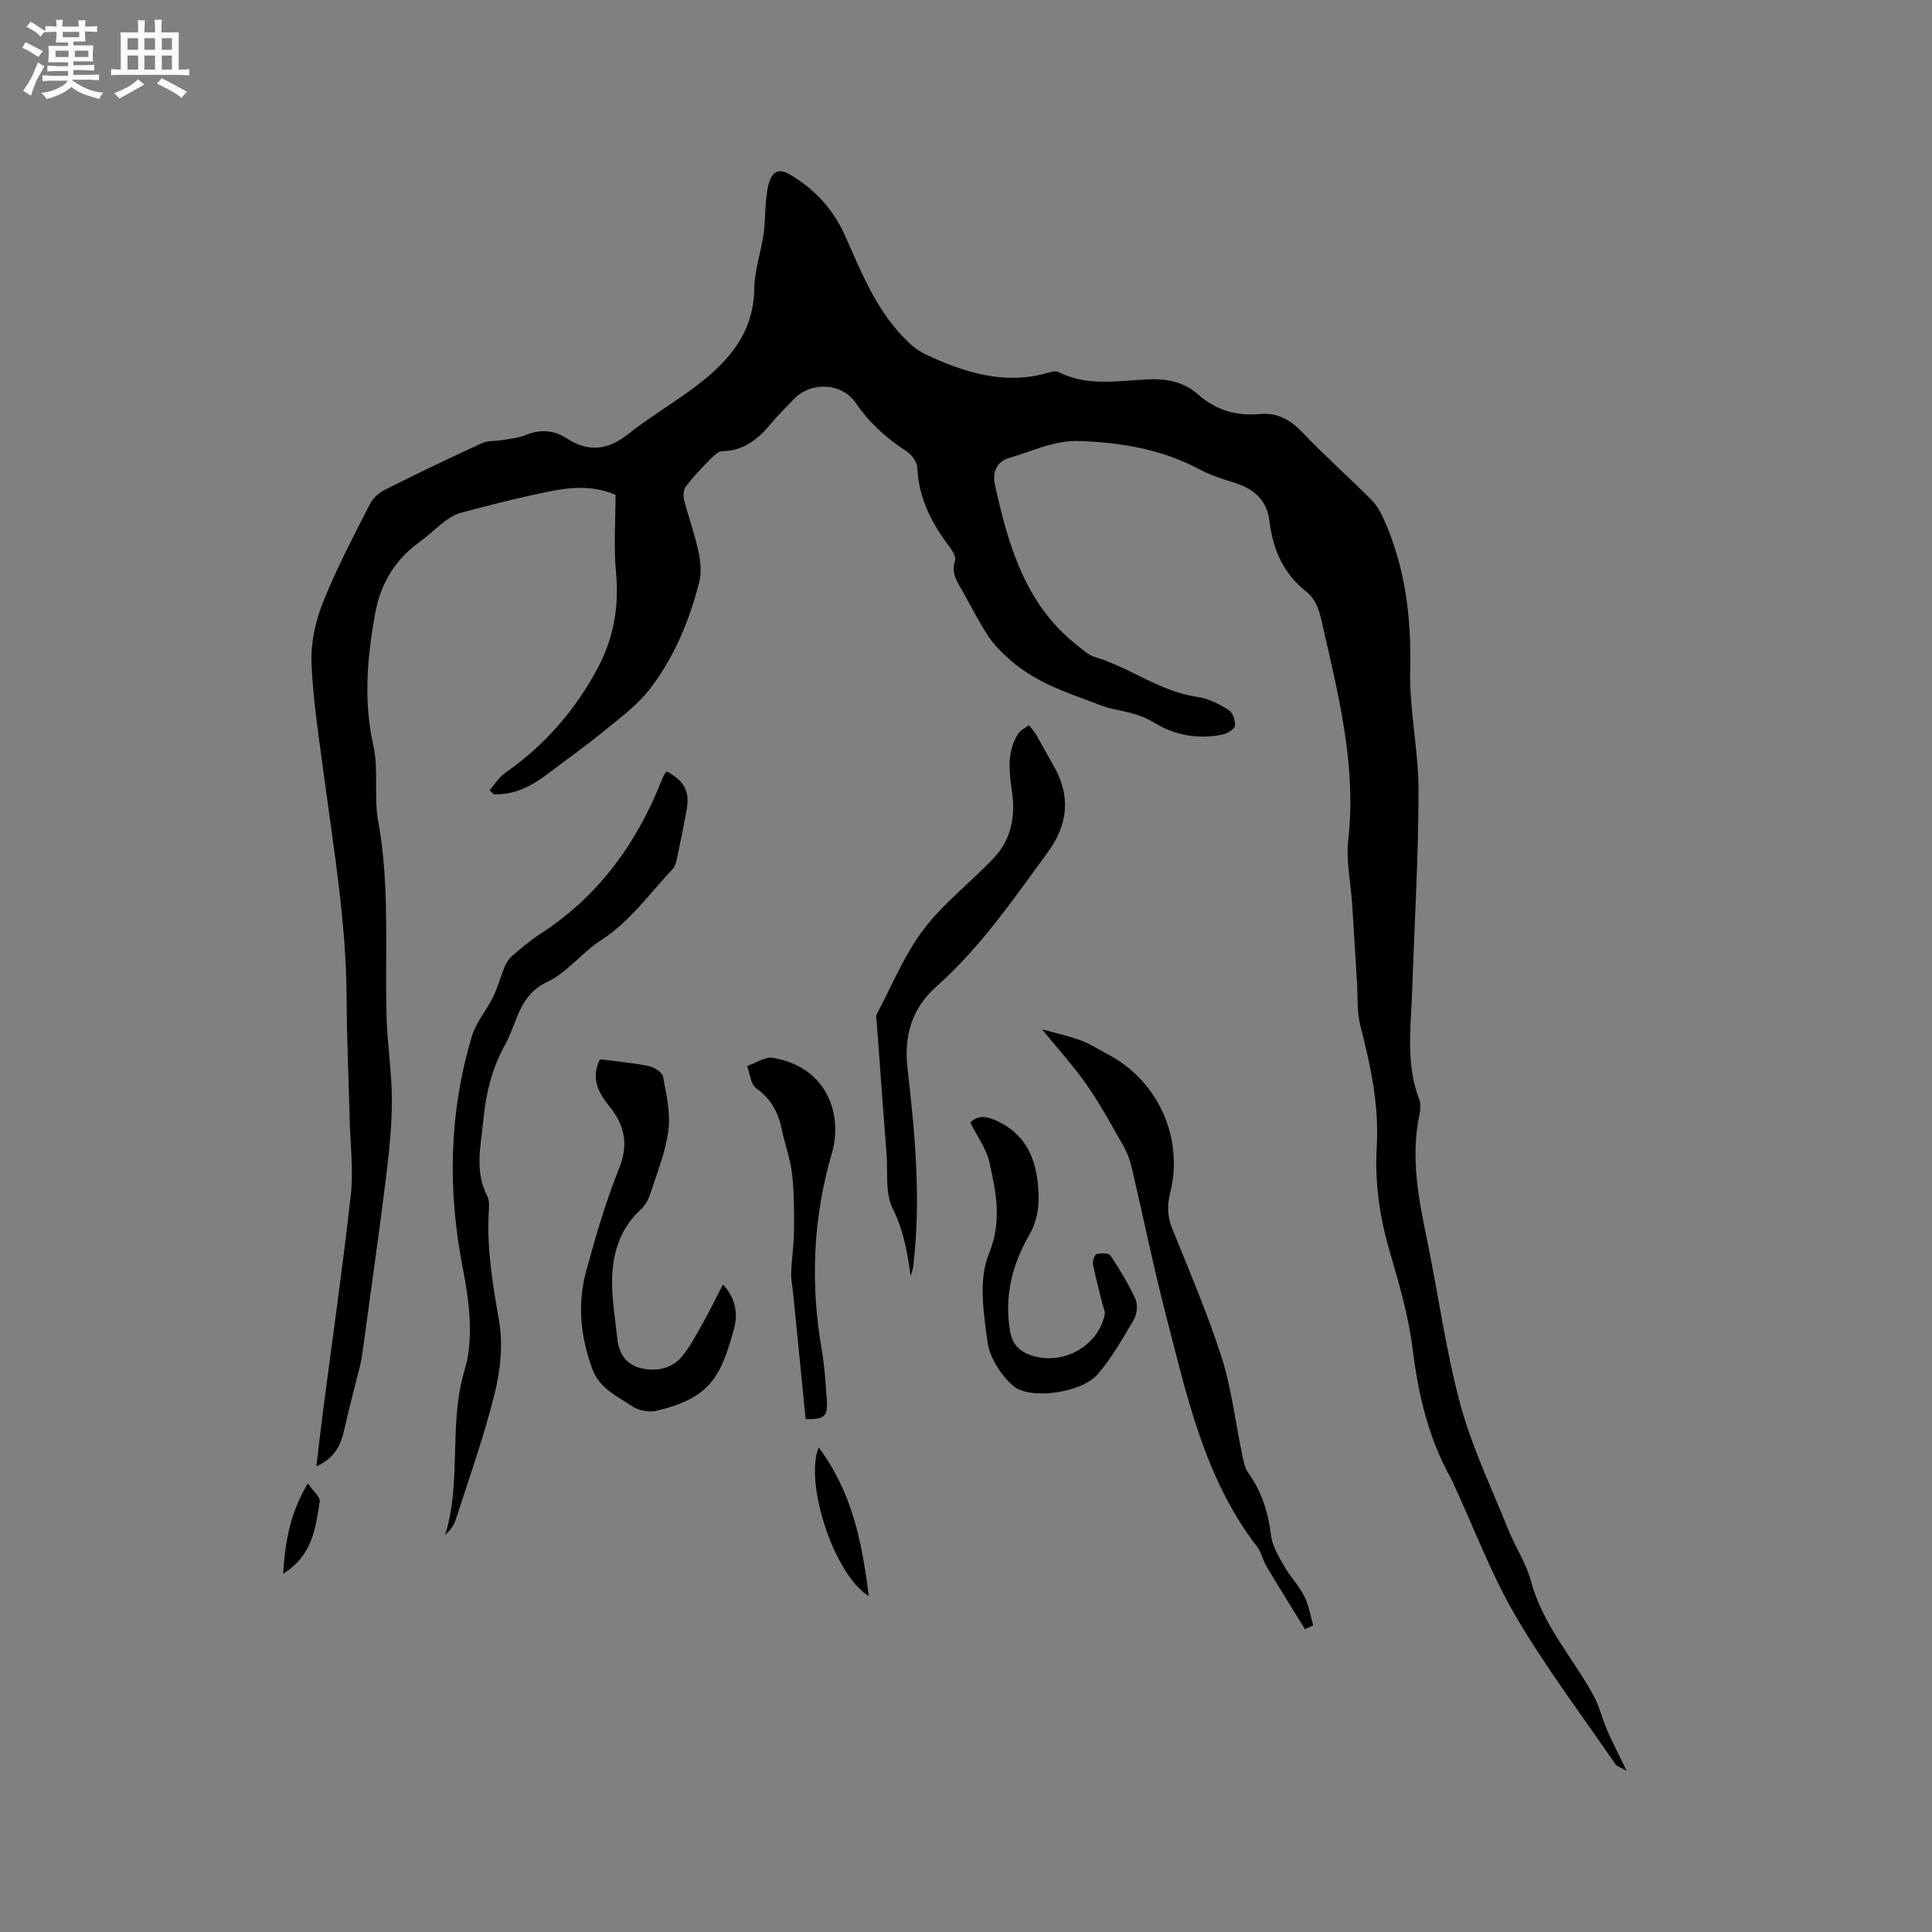
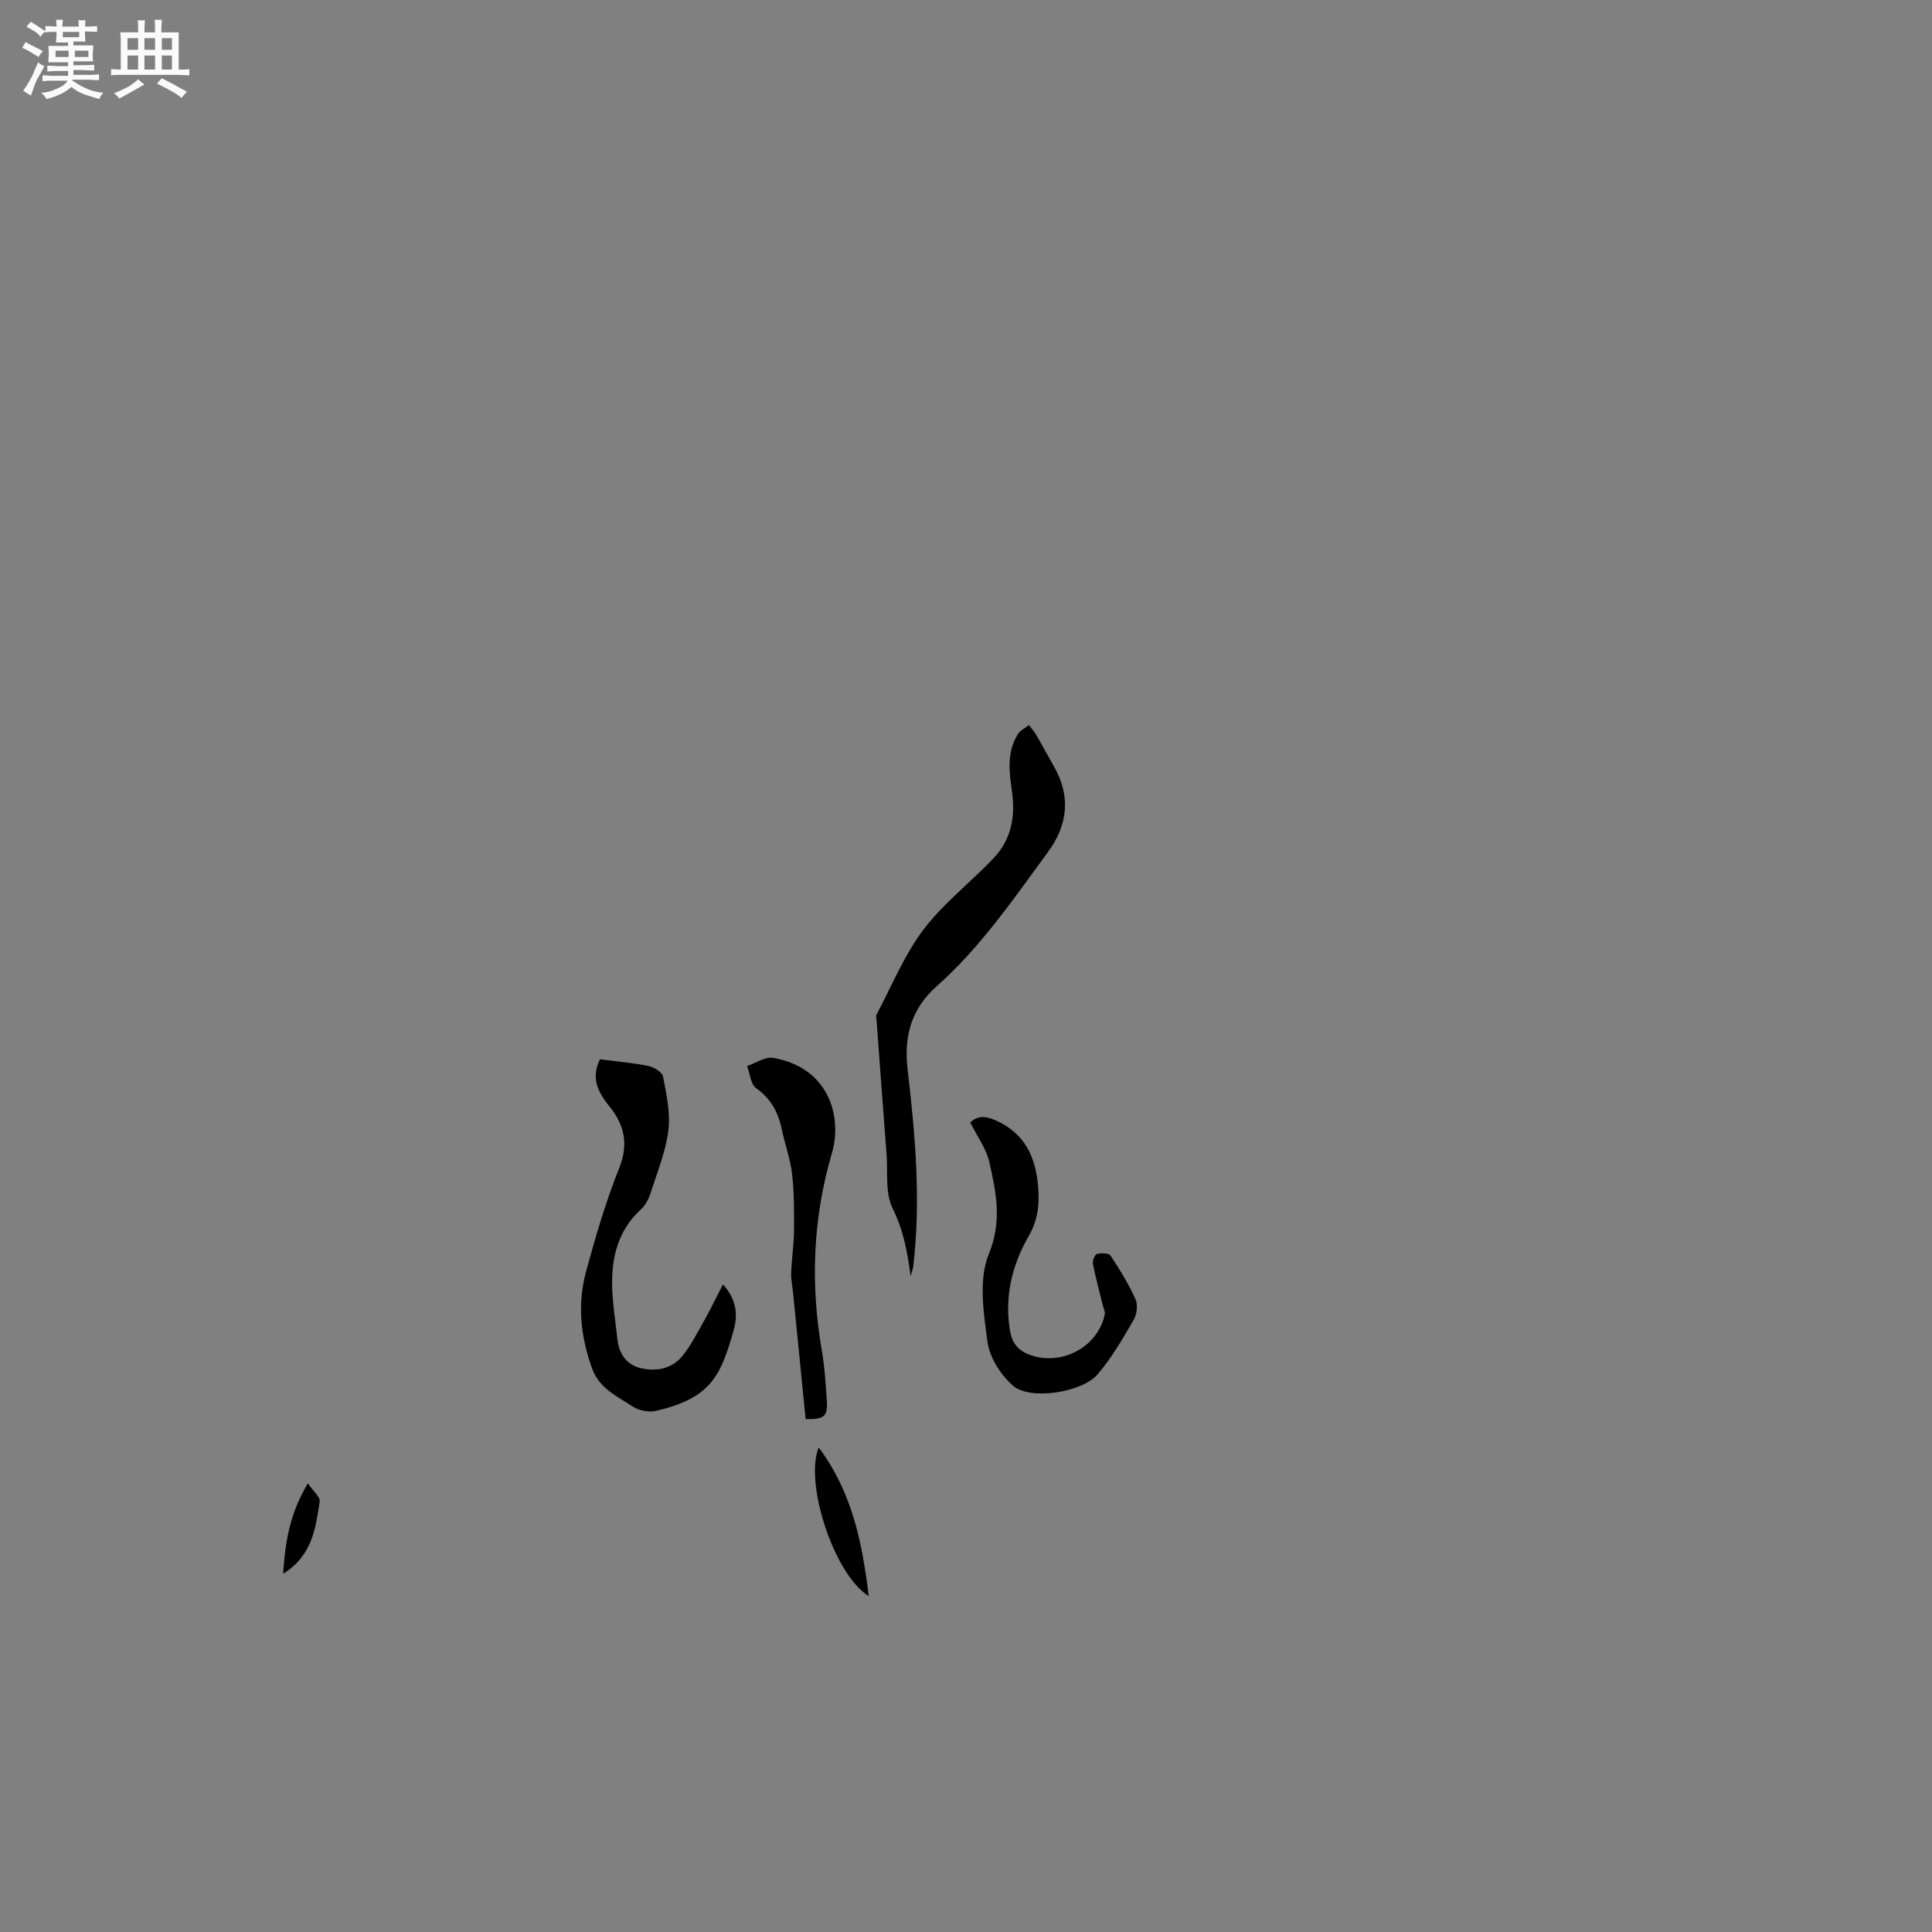
<svg xmlns="http://www.w3.org/2000/svg" enable-background="new 0 0 400 400" viewBox="0 0 400 400">
  <rect x="0" y="0" width="400" height="400" fill="#808080" stroke="none" />
  <path d="m6.8 9.5c.6.3 1.3.7 2.1 1.1-.4.4-.7.8-.9 1.2-.7-.4-1.3-.8-1.8-1.1s-1.1-.6-1.6-.8c.2-.4.5-.8.7-1.2.4.2.8.5 1.5.8zm.9 6.9c-.3.6-.5 1.1-.7 1.7s-.4 1.1-.6 1.7c-.6-.4-1.1-.7-1.6-1 .7-1 1.2-1.8 1.5-2.4.3-.5.6-1.1.8-1.7.3-.6.5-1.2.8-1.8.3.3.8.6 1.3.8-.7 1.3-1.2 2.2-1.5 2.7zm.1-11c.4.3 1 .7 1.7 1.1-.5.2-.8.6-1.1 1.1-.5-.6-1-1-1.4-1.2s-.9-.6-1.5-.8c.2-.4.5-.7.9-1.1.5.3.9.6 1.4.9zm10.5 13.1c1 .4 2 .6 3.1.7-.4.4-.7.8-.8 1.3-.9-.2-1.9-.6-3-.9-1-.4-2-.9-2.8-1.6-.5.4-1.1.9-1.9 1.3s-1.9.9-3.3 1.2c-.1-.3-.5-.8-1.1-1.3 1 0 2.1-.3 3.2-.8 1.2-.5 1.9-1 2.3-1.7h-3.2c-.4 0-1 0-2 .1v-1.2c1 0 1.7.1 2 .1h3.3v-1h-2.3c-.2 0-.9 0-2 .1v-1.2c1.2 0 1.9.1 2 .1h2.3v-.8h-4.1c0-.7.1-1.2.1-1.6 0-.5 0-1.1-.1-1.8h4.1v-.7h-2.5c0-.6.1-1.1.1-1.6v-.6h-.5c-.4 0-1 0-1.8.1v-1.3c1.2 0 1.9.1 2.1.1h.2c0-.3 0-.8-.1-1.4h1.4c0 .6-.1 1-.1 1.4h3.4c0-.4 0-.8-.1-1.3h1.5c0 .4-.1.9-.1 1.3.7 0 1.5 0 2.5-.1v1.2c-1 0-1.8-.1-2.5-.1v.6c0 .3 0 .8.1 1.5h-2.5v.8h4.1c0 .7-.1 1.3-.1 1.8s0 1 .1 1.5h-4.1v.8h1.4c.8 0 1.8 0 2.9-.1v1.2c-1 0-1.9-.1-2.8-.1h-1.5v1h3.2c.3 0 1 0 2.1-.1v1.2c-1.1 0-1.8-.1-2.1-.1h-3.4l-.1.1c1.4 1 2.4 1.5 3.4 1.9zm-4.1-6.7v-1.3h-2.7v1.3zm2.2-4.1v-1.1h-3.4v1.1zm1.9 4.1v-1.3h-2.8v1.3z" fill="#fafafb" />
  <path d="m37 6.7v2.3 5.4c1 0 1.8 0 2.2-.1v1.3c-.6 0-1.5-.1-2.5-.1h-11.9c-.7 0-1.3 0-1.8.1v-1.3c.5 0 1.1.1 2 .1v-5.2c0-1 0-1.8-.1-2.5h3.7c0-1.3 0-2.1-.1-2.5h1.5c0 .4-.1 1.3-.1 2.5h2.2c0-1.2 0-2.1-.1-2.6h1.5c0 .4-.1 1.3-.1 2.6zm-12.3 13.7c-.3-.4-.7-.8-1.1-1.1 1.1-.4 2.1-.9 2.9-1.3.8-.5 1.5-1 2.1-1.6.4.4.9.8 1.3 1.1-2.5 1.4-4.2 2.4-5.2 2.9zm3.9-10.1v-2.4h-2.2v2.4zm0 4.1v-2.9h-2.2v2.9zm3.5-4.1v-2.4h-2.2v2.4zm0 4.1v-2.9h-2.2v2.9zm.4 2.9 1-1.1c.6.3 1.4.7 2.5 1.3s2 1.1 2.7 1.5c-.4.4-.8.8-1.1 1.3-.8-.8-2.5-1.7-5.1-3zm3.1-7v-2.4h-2.1v2.4zm0 4.1v-2.9h-2.1v2.9z" fill="#fafafb" />
  <g fill="#000001">
-     <path d="m101.38 163.58c1.08-1.22 1.97-2.72 3.27-3.62 8.19-5.68 14.51-13.01 19.15-21.74 3.25-6.12 4.41-12.66 3.74-19.67-.51-5.35-.1-10.78-.1-16.1-5.77-2.47-11.2-1.26-16.58-.1-5.17 1.12-10.3 2.45-15.42 3.81-1.18.31-2.32 1-3.31 1.74-1.78 1.33-3.36 2.93-5.16 4.23-5.14 3.72-8.15 8.55-9.3 14.9-1.66 9.16-2.44 18.14-.36 27.4 1.12 4.99.05 10.44.98 15.5 2.47 13.48 1.36 27.05 1.74 40.58.16 5.71 1.09 11.4 1.1 17.11.01 5.37-.54 10.76-1.2 16.09-1.5 12.09-3.23 24.16-4.87 36.23-.13.94-.28 1.89-.51 2.81-1.08 4.39-2.28 8.75-3.25 13.16-.72 3.25-1.97 5.97-5.8 7.69.51-4.26.94-8.05 1.43-11.84 1.93-14.82 4.06-29.61 5.71-44.46.55-4.9-.09-9.93-.22-14.9-.22-8.69-.62-17.38-.67-26.07-.08-15.31-2.63-30.34-4.63-45.44-1.04-7.87-2.31-15.74-2.63-23.64-.17-4.2.85-8.72 2.42-12.65 2.78-6.96 6.32-13.63 9.72-20.33.61-1.2 1.88-2.28 3.11-2.9 6.63-3.32 13.31-6.53 20.04-9.62 1.23-.57 2.8-.39 4.2-.63 1.63-.29 3.35-.43 4.86-1.05 3-1.23 5.83-1.05 8.47.67 4.54 2.97 8.57 2.45 12.78-.89 4.22-3.35 8.9-6.13 13.25-9.34 7.02-5.18 12.69-11.15 12.83-20.77.05-3.76 1.36-7.49 1.92-11.26.34-2.28.27-4.62.51-6.92.16-1.53.3-3.16.92-4.53.75-1.67 2.05-2.03 3.89-.97 5.22 3.03 9.1 7.24 11.54 12.72 3.23 7.26 6.17 14.69 11.7 20.62 1.42 1.52 3.05 3.07 4.89 3.93 8.07 3.78 16.38 6.47 25.46 3.84.68-.2 1.59-.43 2.14-.15 5.83 2.98 12.04 1.87 18.1 1.54 4.13-.23 7.73.38 10.87 3.15 3.61 3.19 7.86 4.45 12.61 4.01 3.66-.34 6.35 1.1 8.89 3.76 4.6 4.83 9.61 9.28 14.33 14.01 1.14 1.15 1.99 2.69 2.65 4.2 4.37 9.86 5.63 20.16 5.37 30.95-.2 8.32 1.74 16.68 1.73 25.02-.01 13.77-.84 27.54-1.31 41.31-.26 7.59-1.39 15.23 1.45 22.65.35.93.28 2.14.06 3.14-1.86 8.74-.24 17.24 1.53 25.77 2.36 11.41 3.9 23.03 6.93 34.24 2.41 8.89 6.48 17.34 9.93 25.94 1.45 3.61 3.71 6.96 4.7 10.67 2.39 8.98 8.57 15.74 12.9 23.57 1.25 2.25 1.82 4.86 2.85 7.24 1.11 2.55 2.4 5.03 4.06 8.45-1.28-.75-2.04-.94-2.37-1.43-6.95-10.14-14.4-20-20.6-30.58-5.04-8.61-8.58-18.1-12.79-27.2-.18-.38-.31-.79-.52-1.16-4.77-8.43-6.88-17.55-8.06-27.13-.87-7-2.95-13.88-4.91-20.69-1.98-6.91-2.91-13.87-2.5-21.02.5-8.58-1.26-16.82-3.39-25.06-.74-2.89-.51-6.04-.7-9.07-.34-5.38-.65-10.76-1-16.14-.29-4.41-1.29-8.9-.81-13.23 1.69-15.1-1.88-29.47-5.19-43.93-.64-2.8-1.1-5.61-3.55-7.55-4.67-3.69-6.88-8.73-7.56-14.47-.54-4.55-3.3-6.82-7.39-8.08-2.42-.75-4.88-1.54-7.1-2.72-7.77-4.15-16.11-5.55-24.8-5.87-5.26-.2-9.79 2.11-14.58 3.49-2.57.74-3.57 2.9-2.98 5.55 2.76 12.54 6.24 24.72 16.95 33.2 1.16.92 2.33 2.04 3.68 2.45 7.35 2.2 13.58 7.22 21.4 8.31 2.21.31 4.41 1.47 6.34 2.68.85.53 1.45 2.2 1.33 3.26-.08.71-1.55 1.61-2.53 1.82-4.98 1.06-9.93.17-14.08-2.39-2.79-1.72-5.57-2.25-8.55-2.87-2.02-.42-3.94-1.32-5.9-2.02-5.52-1.98-10.95-4.18-15.43-8.1-1.7-1.5-3.38-3.14-4.62-5.02-1.98-3-3.58-6.25-5.36-9.38-1.09-1.92-2.34-3.71-1.49-6.21.25-.73-.49-2-1.09-2.79-3.71-4.89-6.45-10.11-6.72-16.46-.05-1.19-1.19-2.72-2.27-3.42-4.14-2.69-7.66-5.86-10.47-9.98-2.9-4.24-9.32-4.48-12.81-.8-1.53 1.61-3.16 3.16-4.57 4.87-2.7 3.29-5.71 5.85-10.3 5.92-.83.01-1.76.96-2.46 1.67-1.74 1.78-3.47 3.59-4.99 5.56-.51.66-.65 1.9-.44 2.75.91 3.59 2.2 7.09 2.98 10.7.45 2.08.69 4.44.17 6.45-2.03 7.96-5.19 15.55-10.19 22.07-2.57 3.35-6.15 5.98-9.47 8.7-3.76 3.08-7.74 5.89-11.61 8.83-3.34 2.54-6.91 4.45-11.24 4.31-.27-.29-.57-.59-.87-.88z" />
-     <path d="m138.09 159.76c3.49 1.86 4.72 3.99 4.12 7.59-.6 3.55-1.35 7.07-2.1 10.59-.15.7-.39 1.49-.85 1.99-4.78 5.07-8.79 10.84-14.82 14.73-3.95 2.55-7.01 6.7-11.16 8.65-5.9 2.76-6.2 8.49-8.73 13.03-2.66 4.76-3.95 9.97-4.46 15.42-.5 5.35-1.91 10.65.79 15.87.53 1.03.36 2.5.29 3.75-.37 7.57.92 14.91 2.19 22.36.82 4.83.2 10.19-1 15-2.19 8.79-5.26 17.36-8.04 26-.37 1.14-1.17 2.14-2.17 3.08 3.5-11.16.64-22.89 4.06-34.22 1.94-6.43.94-14.21-.4-21.07-3.17-16.28-2.84-32.23 1.91-48.06.86-2.86 3.02-5.3 4.36-8.04.99-2.02 1.56-4.24 2.43-6.32.34-.81.88-1.64 1.54-2.21 1.85-1.58 3.71-3.2 5.75-4.51 12.12-7.81 20.1-18.85 25.29-32.1.19-.49.48-.94.74-1.39.04-.07.17-.09.26-.14z" />
-     <path d="m270.17 337.3c-2.63-4.29-5.3-8.55-7.88-12.87-.81-1.36-1.13-3.04-2.07-4.27-10.86-14.11-14.47-31.09-18.79-47.74-2.65-10.24-4.75-20.62-7.18-30.92-.36-1.51-.96-3.02-1.73-4.37-2.41-4.23-4.74-8.53-7.52-12.52-2.67-3.84-5.86-7.32-9.26-11.5 2.98.83 5.61 1.39 8.1 2.32 1.97.74 3.76 1.93 5.63 2.92 10.3 5.42 15.67 17.28 12.8 28.62-.65 2.58-.6 4.85.41 7.35 3.56 8.83 7.33 17.61 10.23 26.66 2.05 6.4 2.81 13.22 4.2 19.84.3 1.43.54 3.04 1.36 4.17 2.81 3.9 4.1 8.21 4.69 12.94.27 2.16 1.54 4.27 2.66 6.23 1.25 2.2 3.08 4.09 4.22 6.33.94 1.84 1.26 4 1.85 6.03-.58.25-1.15.51-1.72.78z" />
    <path d="m188.54 264.21c-.66-4.92-1.47-9.46-3.73-14.03-1.58-3.19-.97-7.47-1.26-11.27-.71-9.19-1.38-18.38-2.06-27.57-.03-.42-.19-.93-.02-1.26 3.15-5.92 5.71-12.3 9.7-17.59 4.17-5.51 9.86-9.85 14.64-14.92 3.56-3.78 4.44-8.54 3.72-13.61-.58-4.11-1.15-8.26 1.25-12.02.49-.77 1.49-1.22 2.25-1.82.52.7 1.12 1.36 1.56 2.11 1.22 2.1 2.35 4.25 3.56 6.35 3.6 6.21 2.96 12.17-1.18 17.82-7.13 9.73-13.94 19.7-23.07 27.82-4.99 4.44-6.83 10.01-6 17.1 1.58 13.55 2.81 27.2 1.17 40.88-.08.67-.35 1.33-.53 2.01z" />
    <path d="m124.21 219.32c3.59.46 6.87.73 10.07 1.39 1.14.23 2.82 1.29 3 2.2.69 3.67 1.56 7.52 1.1 11.15-.57 4.45-2.34 8.75-3.73 13.07-.38 1.17-1.04 2.41-1.93 3.23-4.78 4.38-6.15 10.01-5.98 16.13.1 3.58.7 7.15 1.08 10.72.34 3.17 1.93 5.44 5.09 6.11 3.17.67 6.28-.01 8.37-2.58 1.77-2.18 3.07-4.76 4.46-7.22 1.32-2.35 2.49-4.79 3.94-7.59 2.88 3.12 3.06 6.4 2.25 9.34-2.73 9.84-4.92 14.22-16.13 16.84-1.52.35-3.64-.1-4.94-.98-3.16-2.11-6.78-3.64-8.29-7.85-2.37-6.61-3.06-13.25-1.25-19.95 1.96-7.23 4.07-14.47 6.85-21.41 2.02-5.03 1.15-8.97-2.01-12.87-2.31-2.85-3.88-5.83-1.95-9.73z" />
-     <path d="m200.89 232.42c1.47-1.5 3.14-1.39 5.23-.47 6.14 2.7 8.37 7.75 8.83 13.93.26 3.48-.03 6.66-1.94 9.98-3.48 6.04-5.13 12.73-3.86 19.86.46 2.58 1.89 4.06 4.34 4.89 6.49 2.18 13.85-1.82 15.23-8.45.13-.61-.26-1.33-.42-2-.69-2.83-1.47-5.65-2.03-8.51-.12-.63.39-1.91.83-2.02.89-.23 2.47-.22 2.82.32 1.91 2.88 3.74 5.87 5.16 9.01.53 1.17.32 3.14-.35 4.28-2.28 3.91-4.57 7.92-7.51 11.33-3.24 3.76-13.98 5.37-17.45 2.36-2.54-2.21-4.86-5.81-5.31-9.06-.82-6.02-1.9-12.93.25-18.19 2.81-6.87 1.53-12.81.12-19.09-.61-2.75-2.48-5.24-3.94-8.17z" />
+     <path d="m200.89 232.42c1.47-1.5 3.14-1.39 5.23-.47 6.14 2.7 8.37 7.75 8.83 13.93.26 3.48-.03 6.66-1.94 9.98-3.48 6.04-5.13 12.73-3.86 19.86.46 2.58 1.89 4.06 4.34 4.89 6.49 2.18 13.85-1.82 15.23-8.45.13-.61-.26-1.33-.42-2-.69-2.83-1.47-5.65-2.03-8.51-.12-.63.39-1.91.83-2.02.89-.23 2.47-.22 2.82.32 1.91 2.88 3.74 5.87 5.16 9.01.53 1.17.32 3.14-.35 4.28-2.28 3.91-4.57 7.92-7.51 11.33-3.24 3.76-13.98 5.37-17.45 2.36-2.54-2.21-4.86-5.81-5.31-9.06-.82-6.02-1.9-12.93.25-18.19 2.81-6.87 1.53-12.81.12-19.09-.61-2.75-2.48-5.24-3.94-8.17" />
    <path d="m166.8 293.81c-.87-8.7-1.73-17.43-2.6-26.16-.14-1.37-.45-2.74-.4-4.11.12-3 .58-5.99.6-8.99.03-3.89.02-7.8-.43-11.65-.35-3.02-1.47-5.95-2.08-8.96-.73-3.56-2.22-6.43-5.33-8.63-1.14-.8-1.29-3.02-1.89-4.6 1.8-.6 3.74-1.97 5.39-1.69 11.55 1.99 14.4 12.16 12.16 19.78-3.93 13.42-4.46 27.03-2.07 40.8.58 3.33.77 6.73 1.02 10.11.26 3.56-.42 4.17-4.37 4.1z" />
    <path d="m179.86 330.45c-7.14-4.41-13.37-23.34-10.36-30.77 6.86 9.18 8.98 19.43 10.36 30.77z" />
    <path d="m58.62 325.84c.43-6.66 1.38-12.47 5.12-18.73 1.08 1.59 2.59 2.81 2.45 3.77-.85 5.46-1.48 11.15-7.57 14.96z" />
  </g>
</svg>